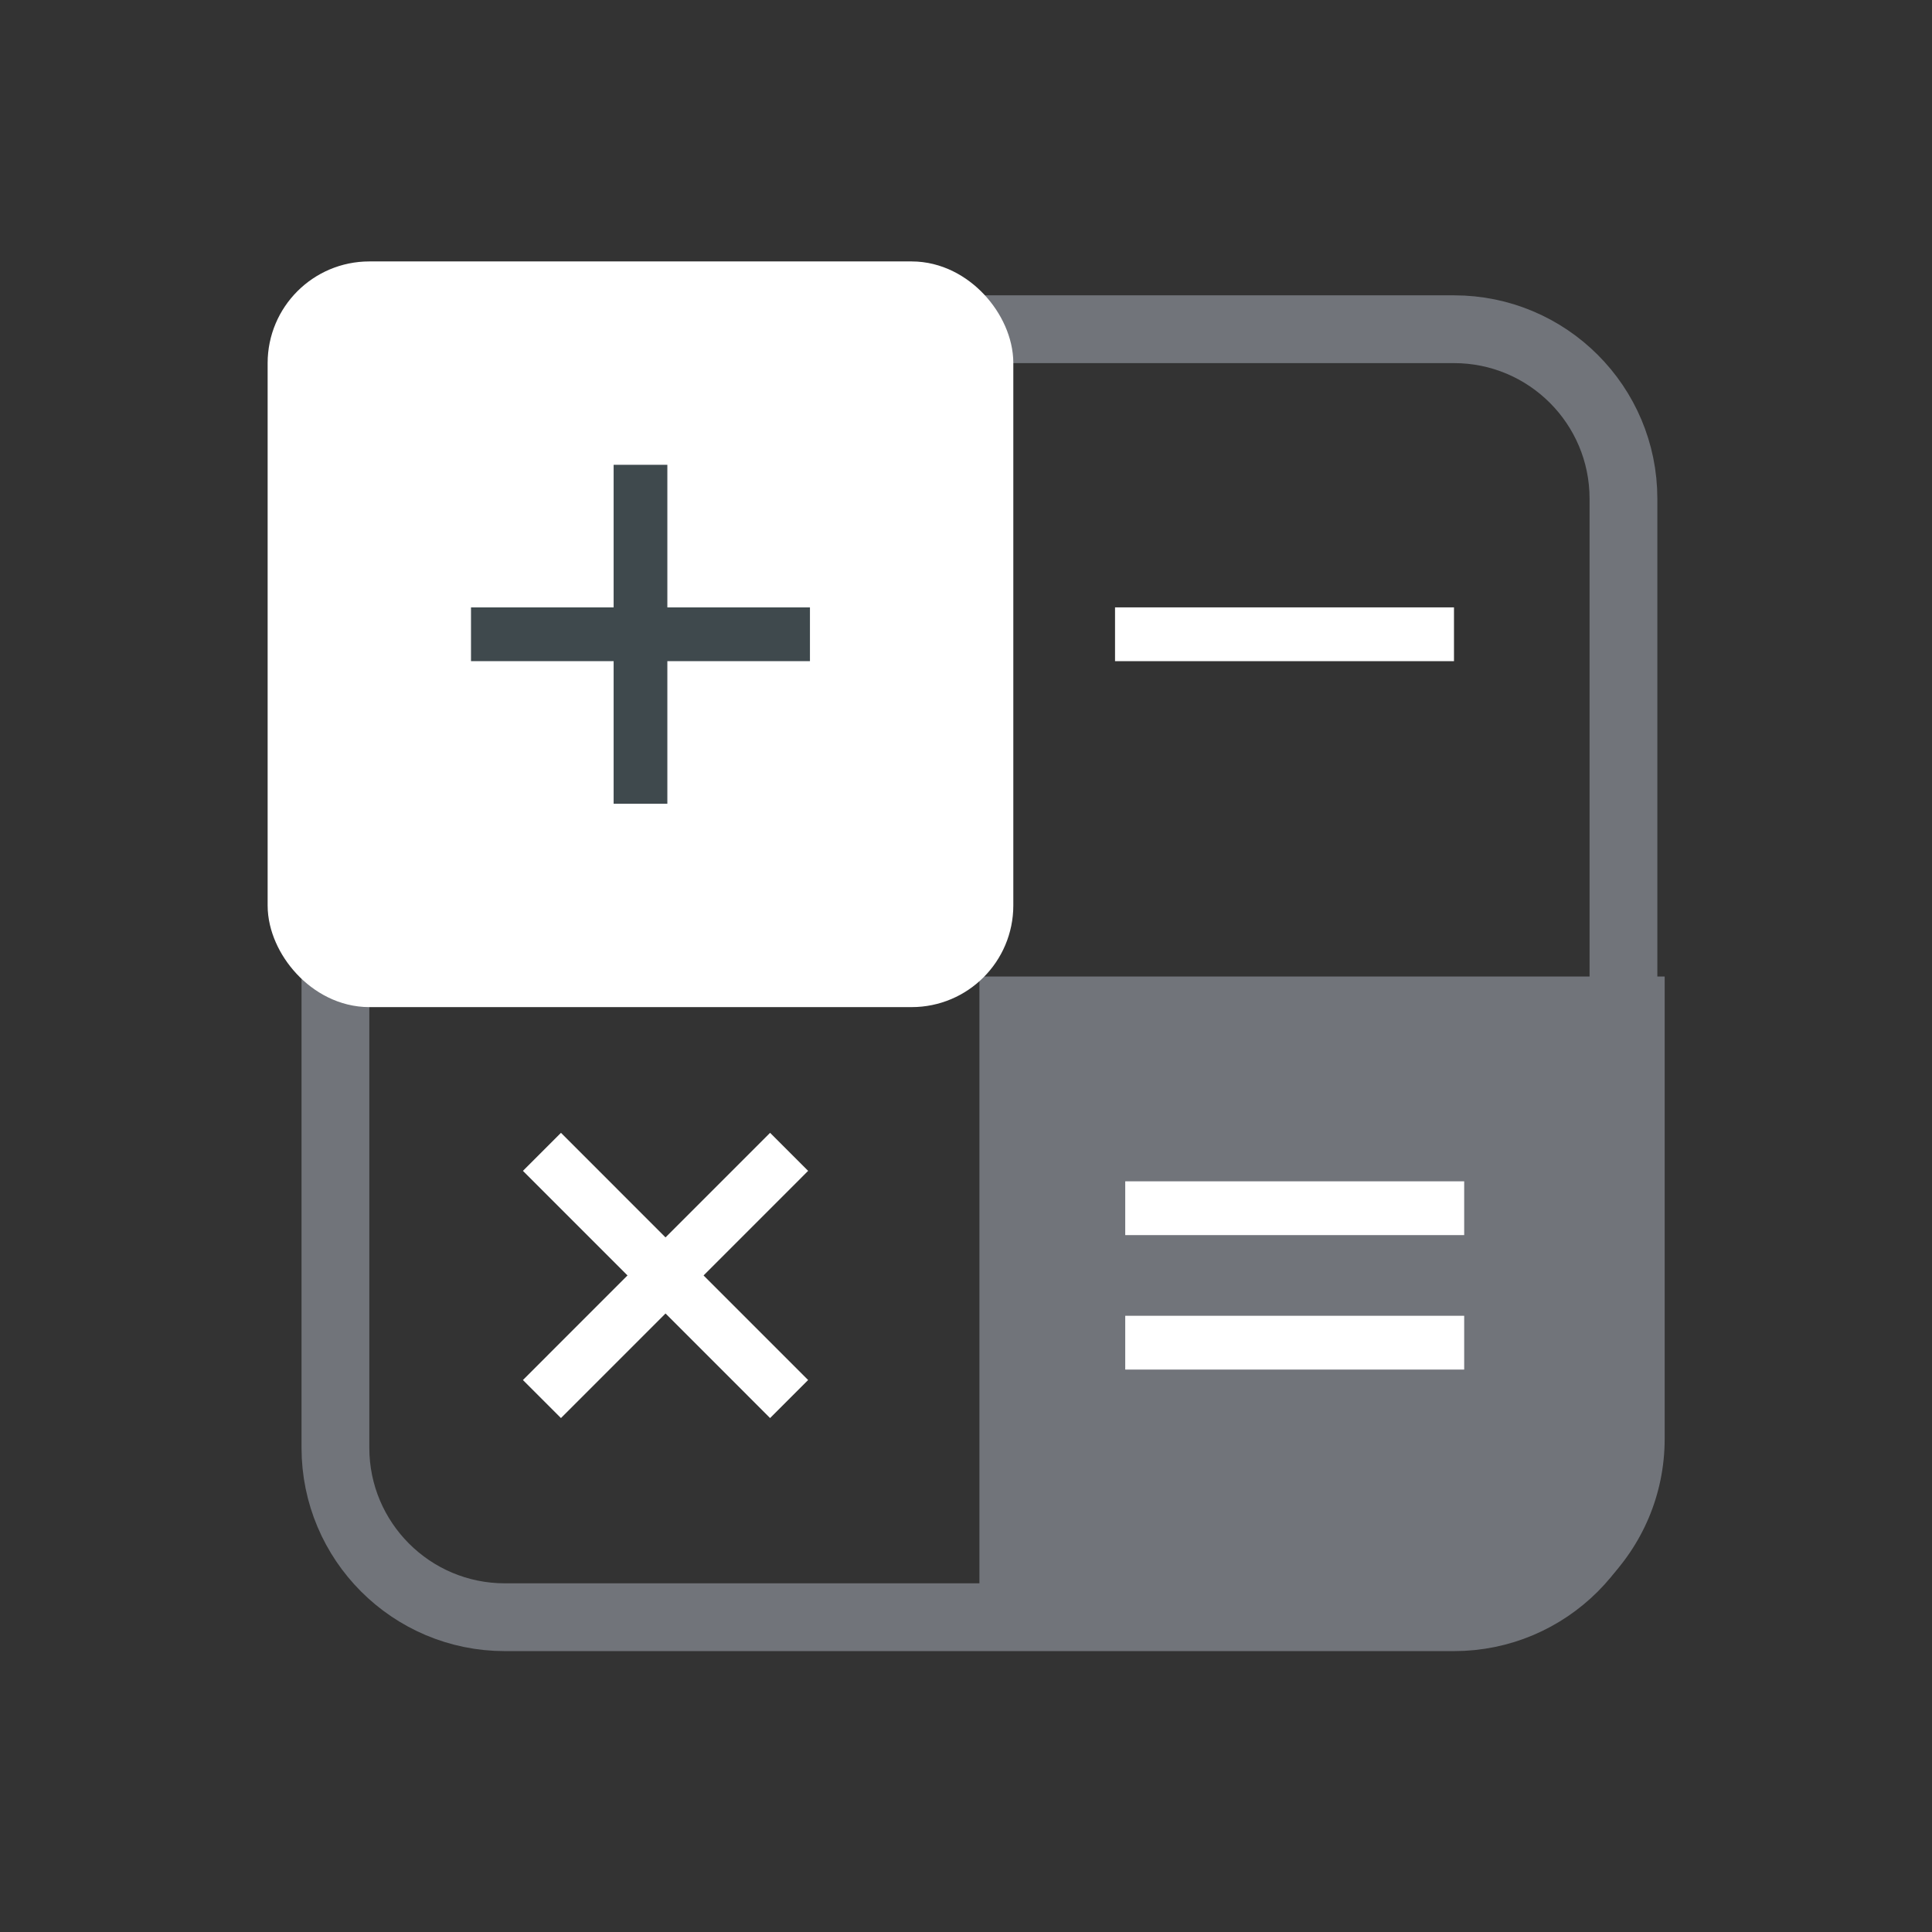
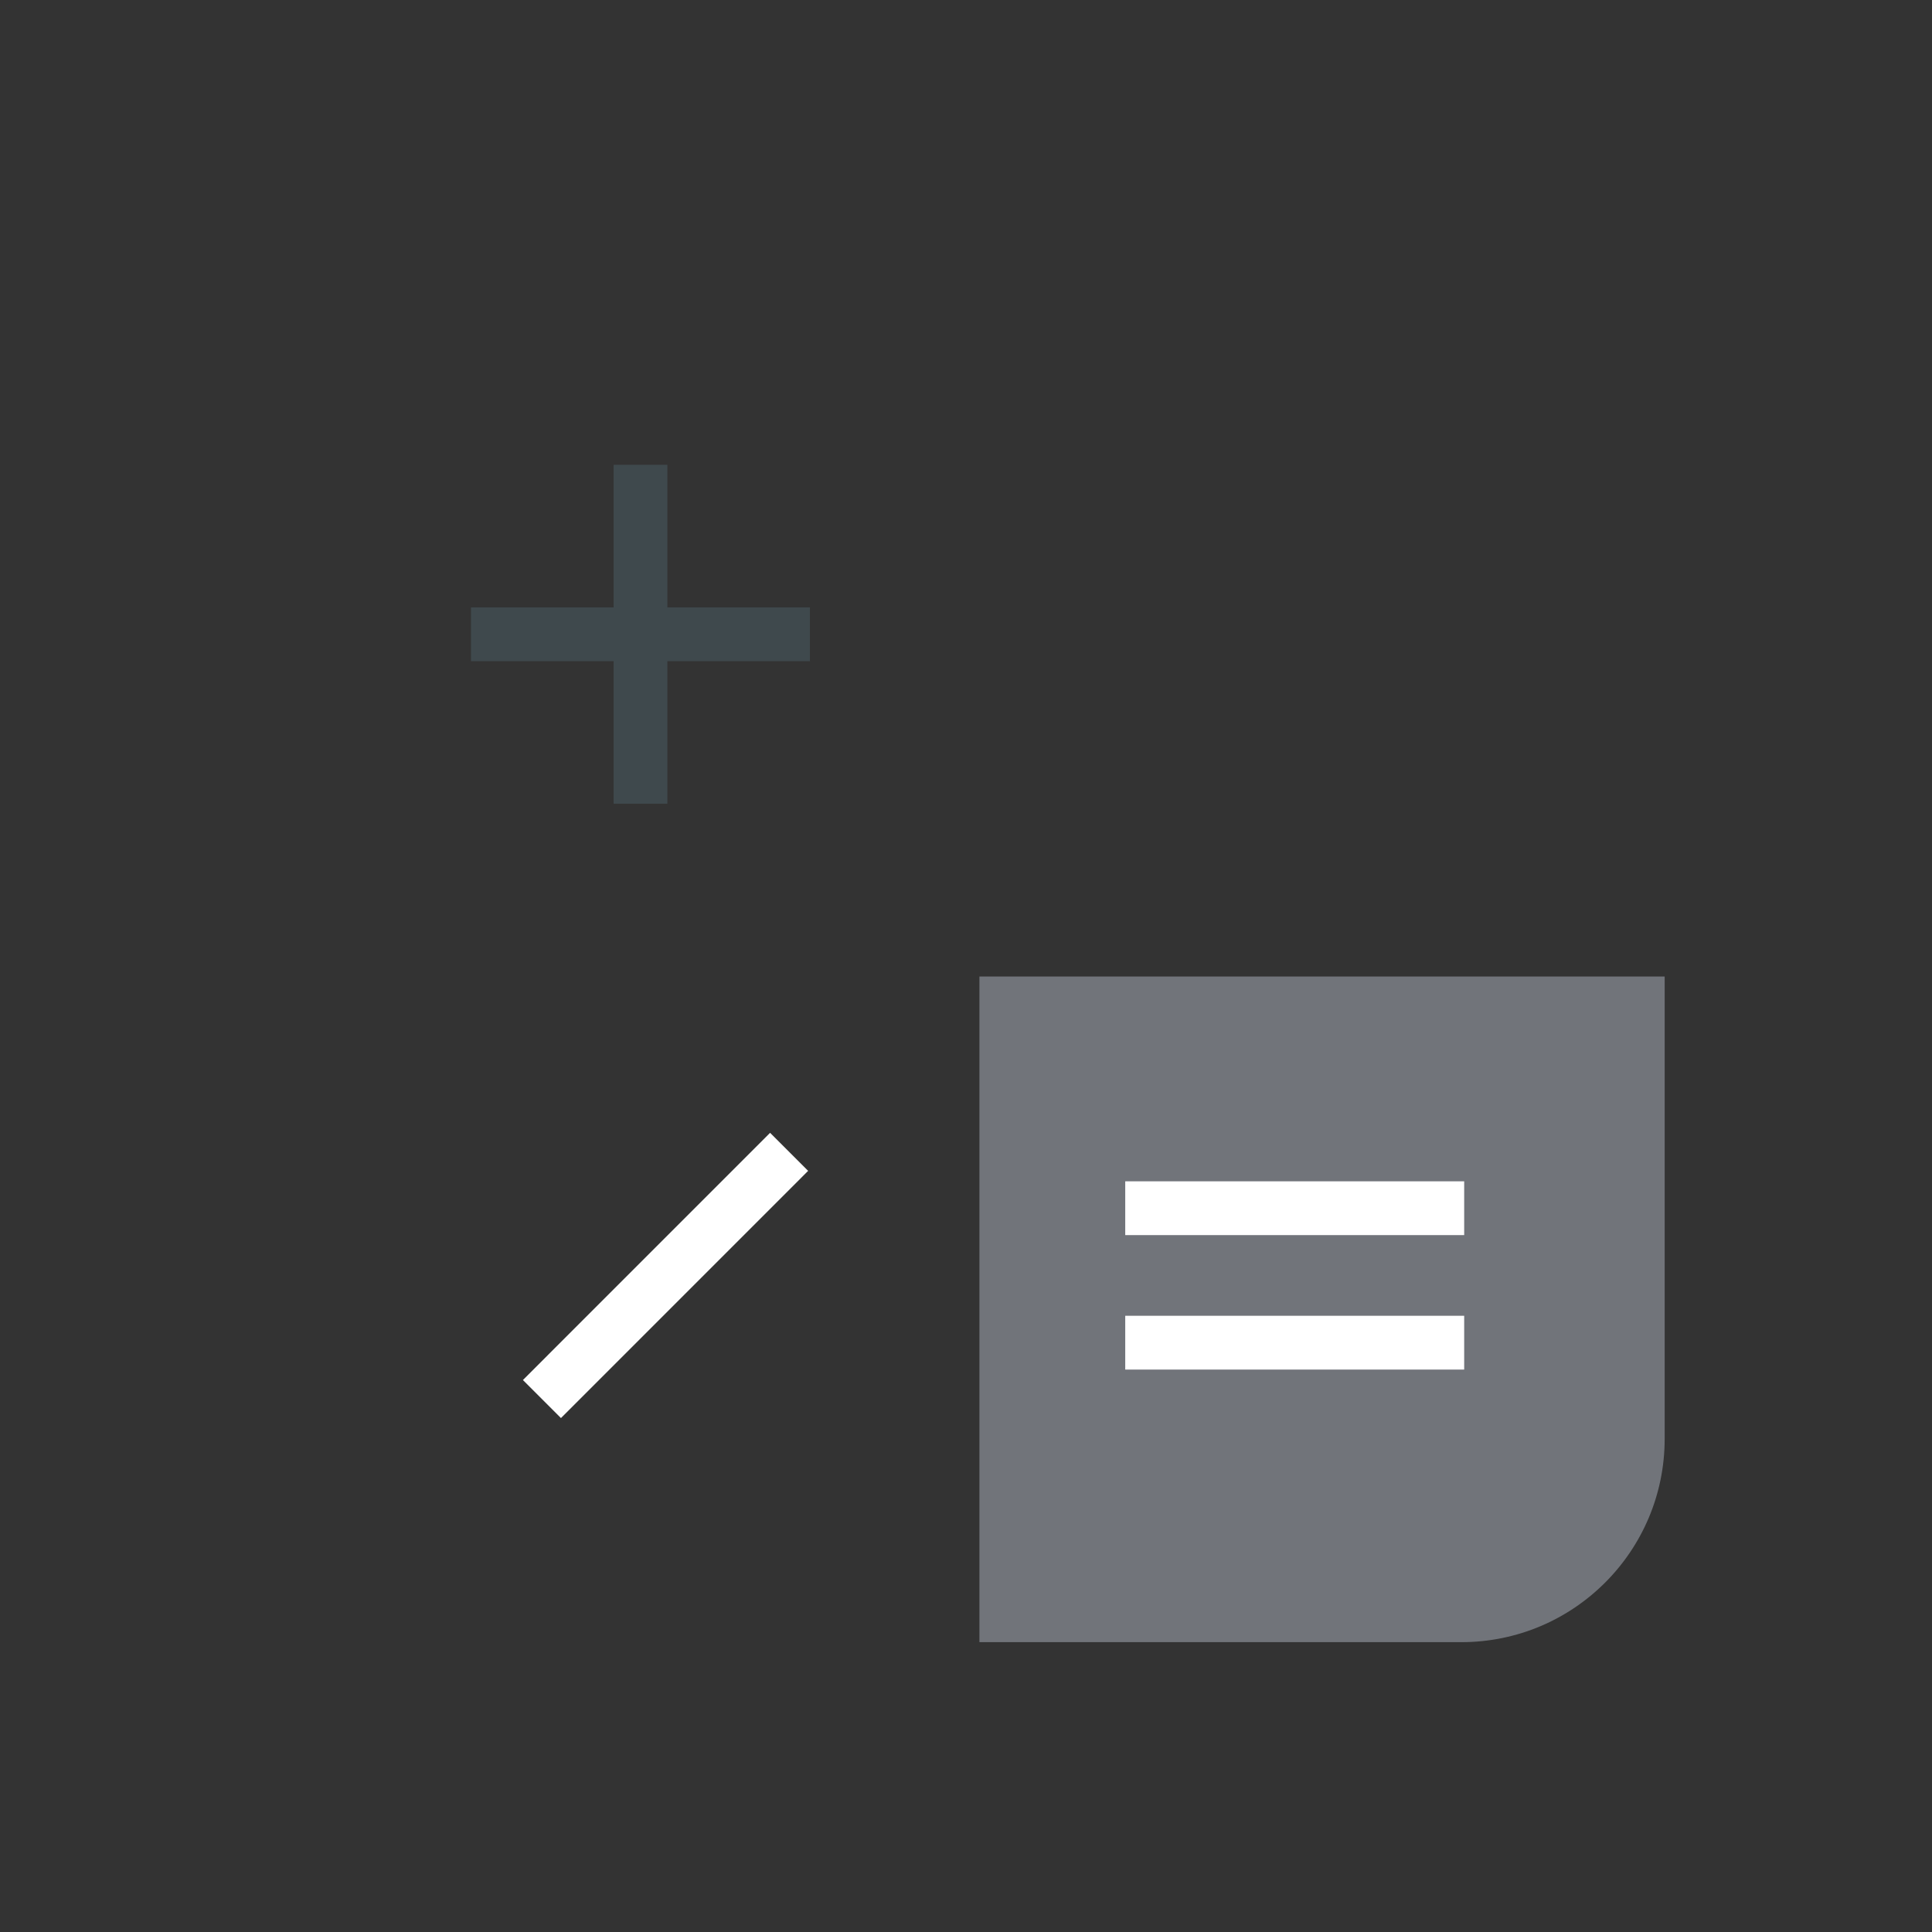
<svg xmlns="http://www.w3.org/2000/svg" width="57" height="57" viewBox="0 0 57 57" fill="none">
  <rect x="0" y="0" width="57" height="57" fill="#333333" stroke="none" />
  <g clip-path="url(#clip0_299_22280)">
    <path d="M28.896 28.81L49.113 28.81L49.113 42.449C49.113 45.763 46.427 48.449 43.113 48.449L28.896 48.449L28.896 28.81Z" fill="#71747A" />
-     <path d="M14.896 9.713H42.897C45.658 9.713 47.897 11.951 47.897 14.713V42.713C47.897 45.474 45.658 47.713 42.897 47.713H14.896C12.135 47.713 9.896 45.474 9.896 42.713V14.713C9.896 11.951 12.135 9.713 14.896 9.713Z" stroke="#71747A" stroke-width="2" />
-     <path d="M42.897 18.713L32.897 18.713" stroke="white" stroke-width="1.587" />
    <path d="M43.198 35.646L33.198 35.646" stroke="white" stroke-width="1.587" />
    <path d="M43.198 39.613L33.198 39.613" stroke="white" stroke-width="1.587" />
-     <rect x="8.896" y="8.713" width="20" height="20" rx="2" fill="white" stroke="white" stroke-width="2" stroke-linecap="square" />
    <path d="M19.689 17.92H23.896V19.506H19.689V23.713H18.104V19.506H13.896V17.92H18.104V13.713H19.689V17.92Z" fill="#3F494D" />
    <path d="M23.281 33.983L15.989 41.276" stroke="white" stroke-width="1.587" />
-     <path d="M23.281 41.276L15.989 33.983" stroke="white" stroke-width="1.587" />
  </g>
  <defs>
    <clipPath id="clip0_299_22280">
      <rect width="56" height="56" fill="white" transform="translate(0.896 0.713)" />
    </clipPath>
  </defs>
</svg>